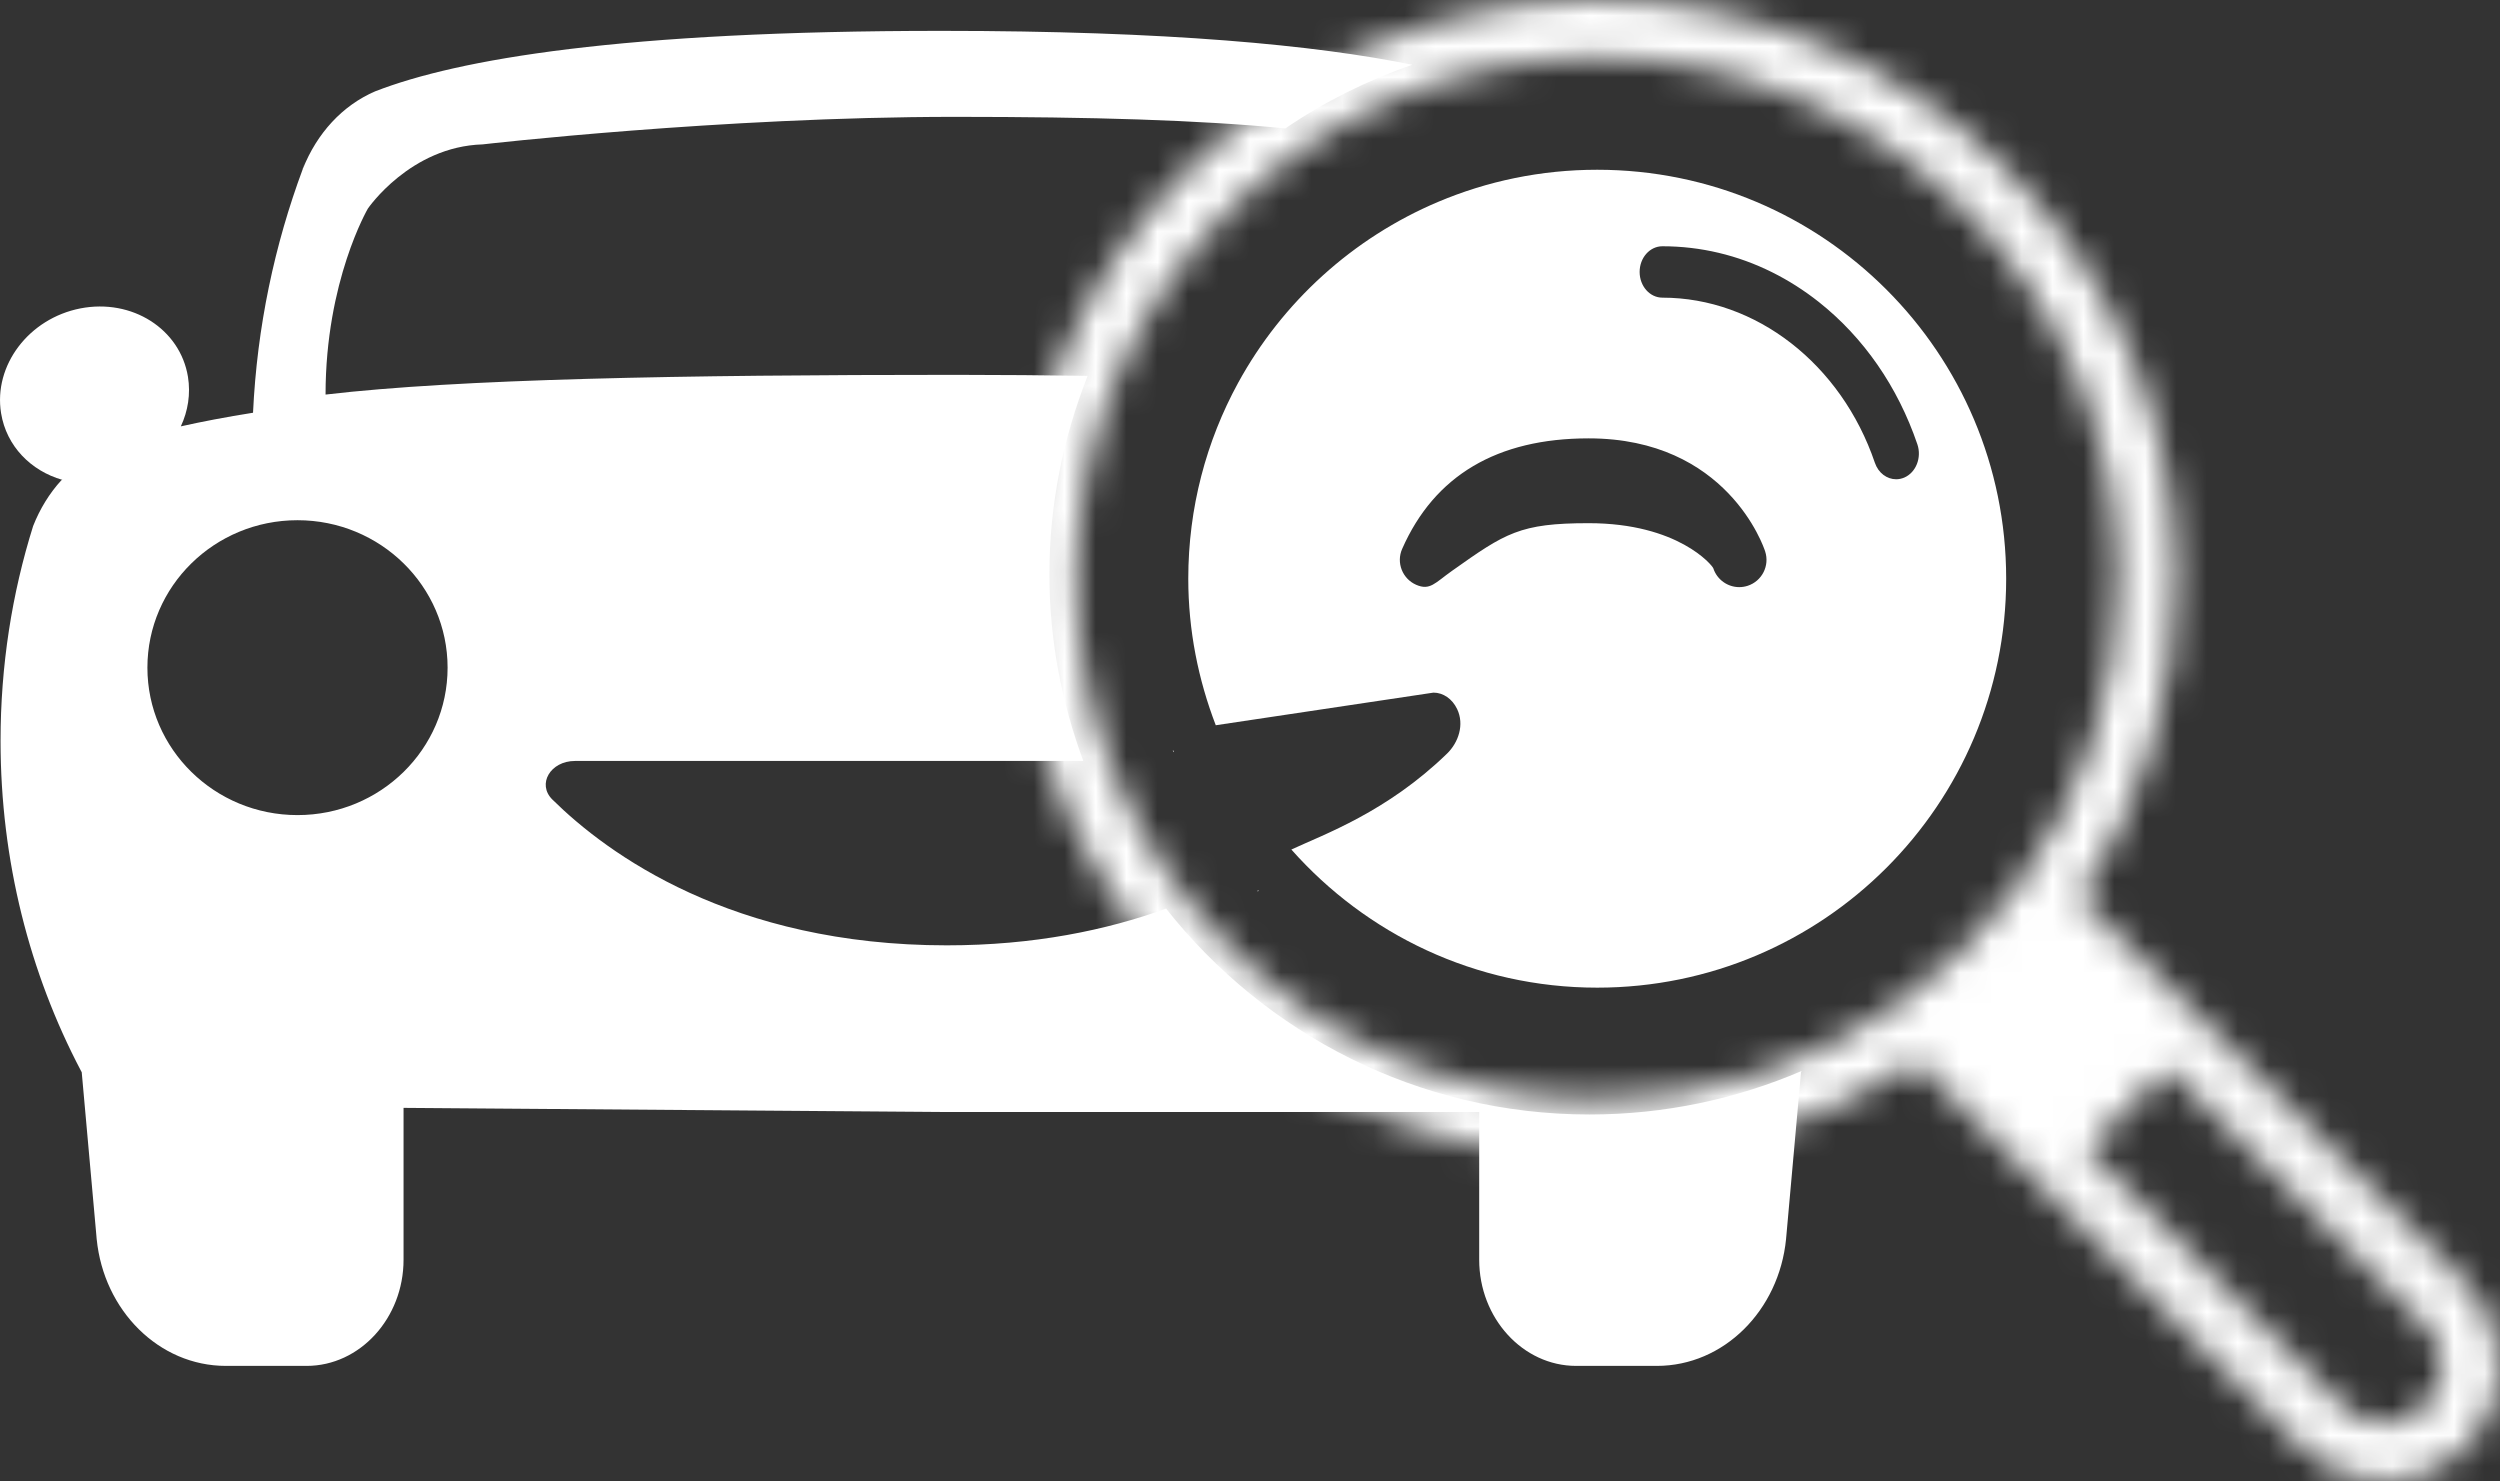
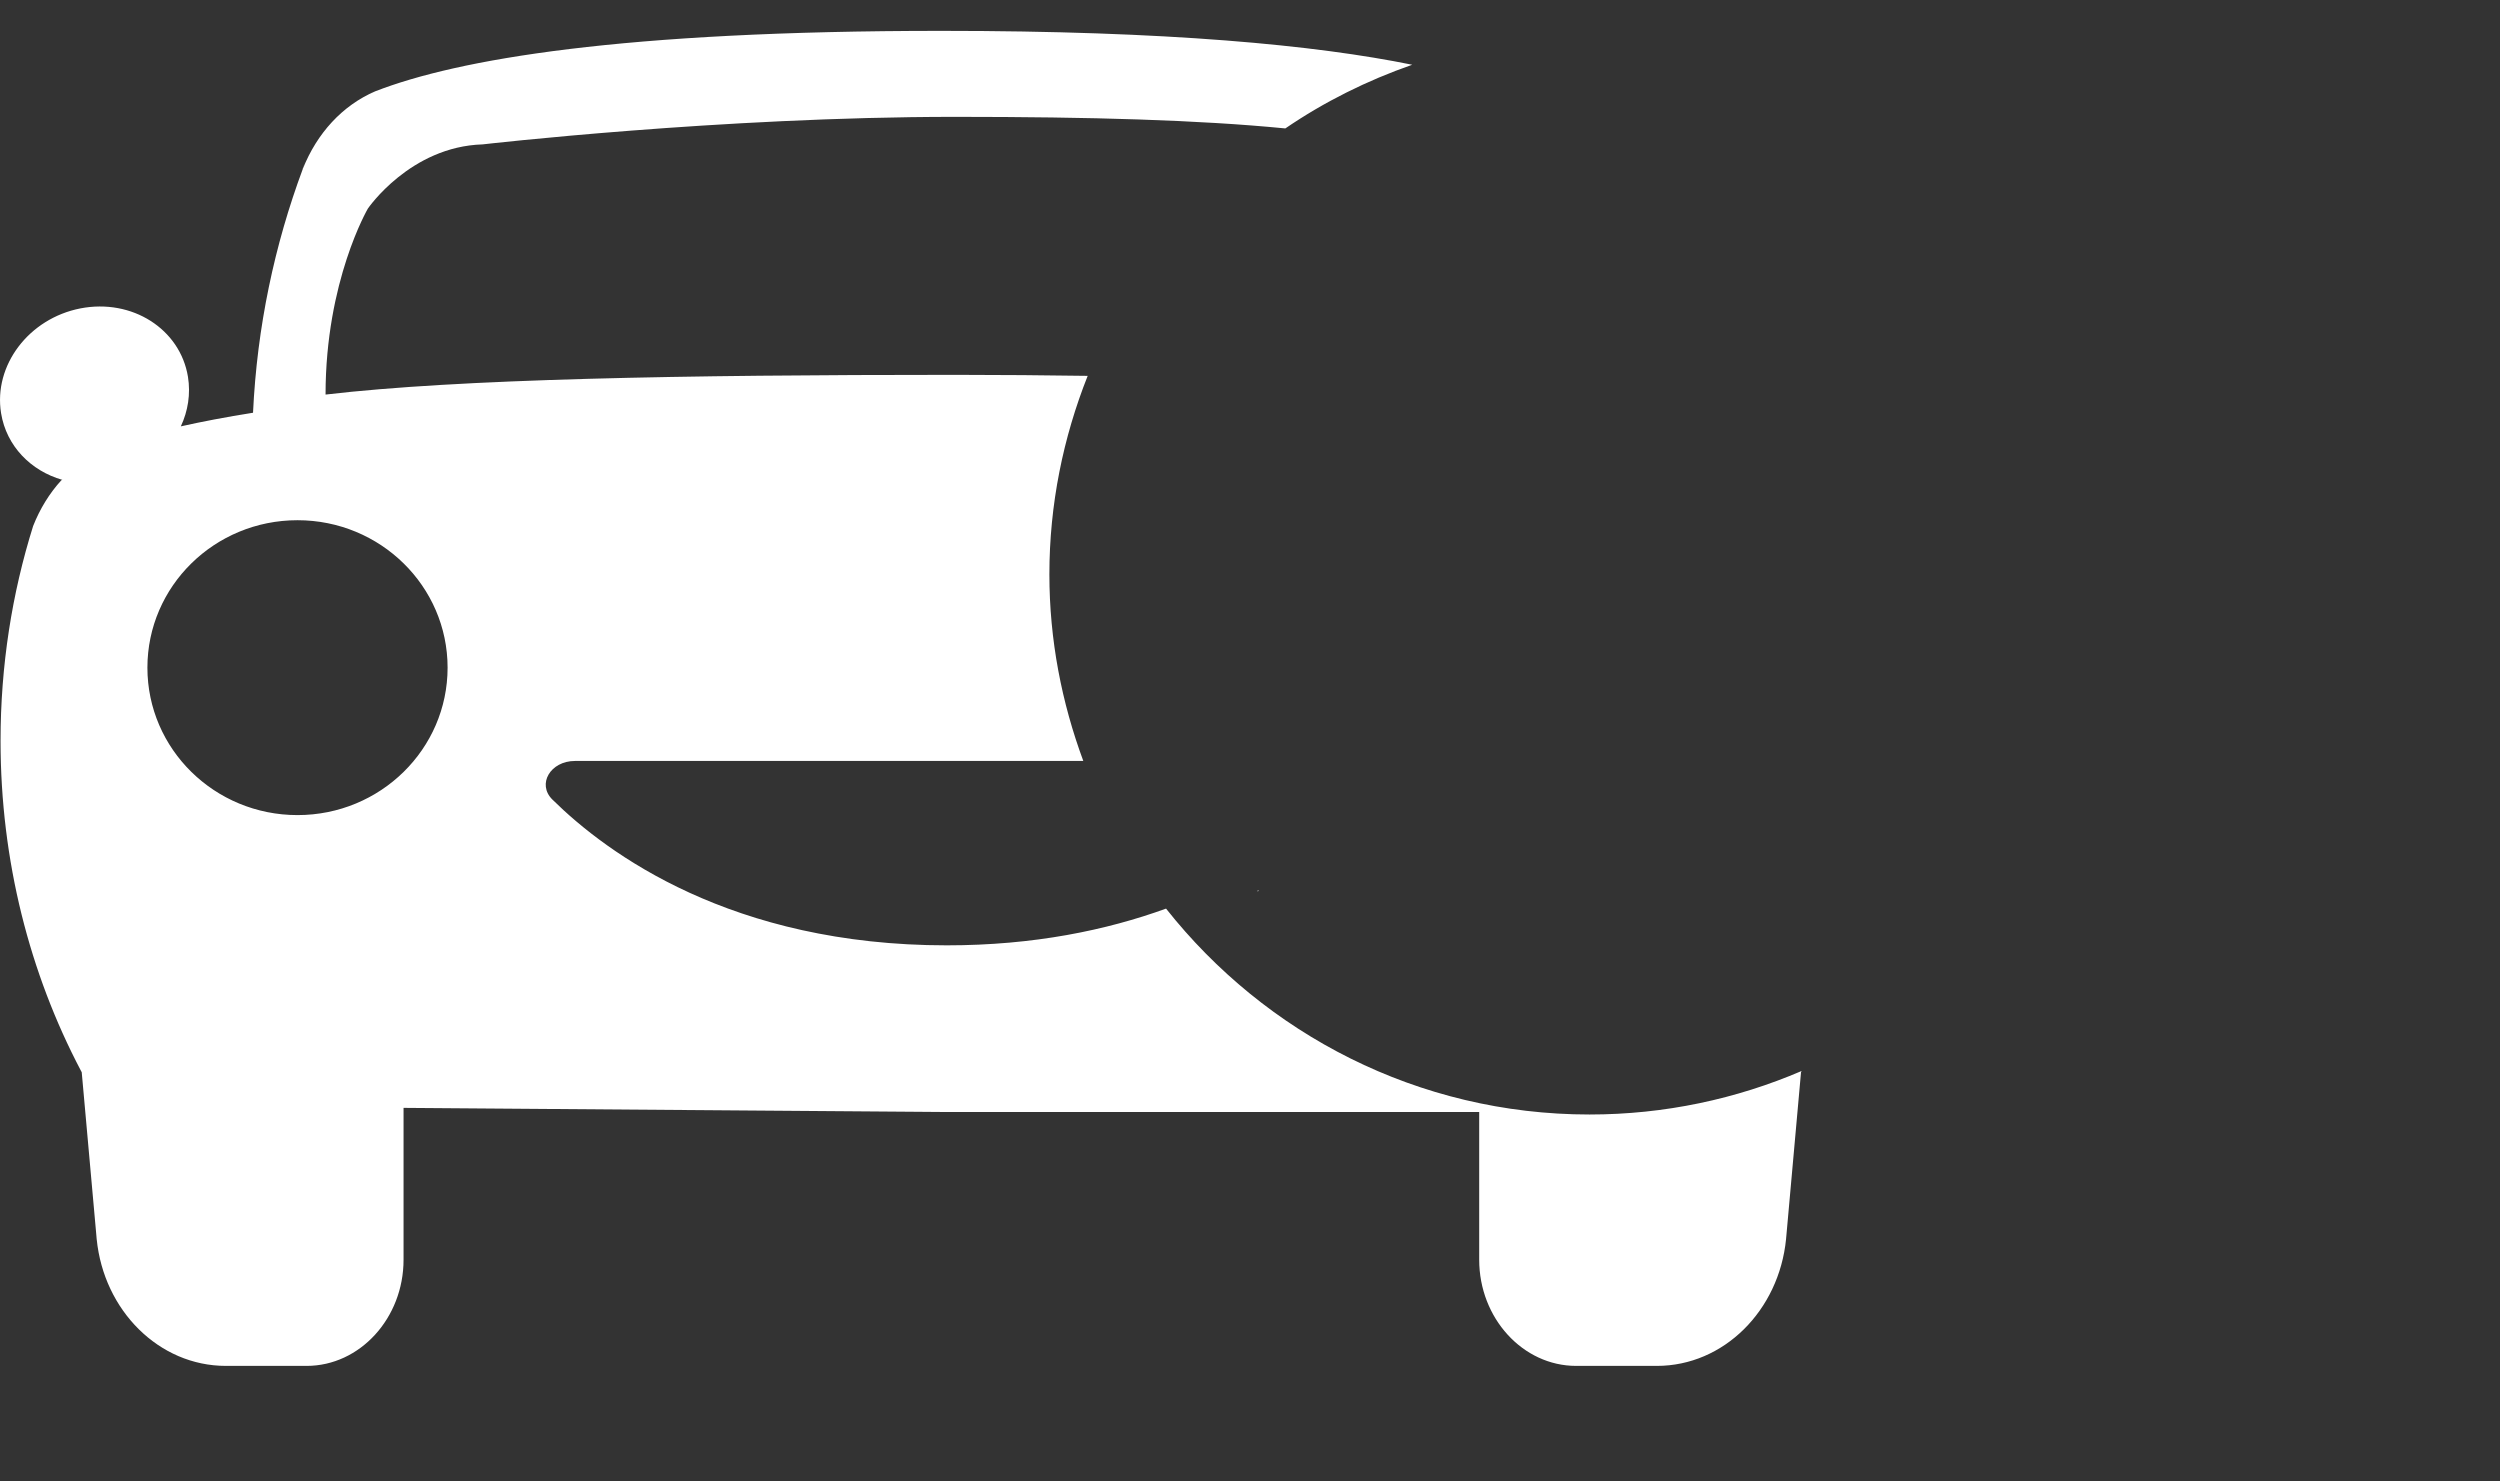
<svg xmlns="http://www.w3.org/2000/svg" xmlns:xlink="http://www.w3.org/1999/xlink" width="81px" height="48px" viewBox="0 0 81 48" version="1.1">
  <rect x="0" y="0" width="81" height="48" fill="#333333" stroke="none" />
  <title>Page 1</title>
  <desc>Created with Sketch.</desc>
  <defs>
-     <path d="M0.125,2.111 C0.125,2.826 0.706,3.407 1.423,3.407 C2.139,3.407 2.72,2.826 2.72,2.111 C2.72,1.393 2.139,0.813 1.423,0.813 C0.706,0.813 0.125,1.393 0.125,2.111 Z" id="path-1" />
-     <path d="M0.006,18.3 L0.006,19.2 C0.245,29.333 8.561,37.5 18.75,37.5 C22.458,37.5 26.015,36.426 29.085,34.388 L32.544,37.847 C32.544,37.848 32.545,37.848 32.545,37.848 L41.598,46.902 C42.307,47.61 43.249,48 44.25,48 C45.251,48 46.194,47.61 46.901,46.902 C47.609,46.193 48,45.252 48,44.25 C48,43.248 47.609,42.306 46.901,41.599 L34.387,29.085 C36.426,26.014 37.5,22.458 37.5,18.75 C37.5,8.411 29.089,0 18.75,0 C8.561,0 0.245,8.167 0.006,18.3 Z M1.875,18.75 C1.875,9.445 9.446,1.875 18.75,1.875 C28.055,1.875 35.625,9.445 35.625,18.75 C35.625,22.329 34.514,25.75 32.412,28.643 C31.361,30.092 30.093,31.36 28.644,32.412 C25.75,34.514 22.329,35.625 18.75,35.625 C9.446,35.625 1.875,28.055 1.875,18.75 Z M42.925,45.575 L34.6,37.251 C35.55,36.436 36.437,35.55 37.251,34.6 L45.576,42.924 C45.93,43.278 46.125,43.749 46.125,44.25 C46.125,44.751 45.93,45.221 45.575,45.575 C45.221,45.93 44.75,46.125 44.25,46.125 C43.75,46.125 43.279,45.93 42.925,45.575 Z" id="path-3" />
-   </defs>
+     </defs>
  <g id="Listado-de-coches" stroke="none" stroke-width="1" fill="none" fill-rule="evenodd" transform="translate(-615, -2457)">
    <g id="Page-1" transform="translate(615, 2457)">
      <g id="Group-3" transform="translate(61, 17)">
        <mask id="mask-2" fill="white">
          <use xlink:href="#path-1" />
        </mask>
        <g id="Clip-2" />
        <polygon id="Fill-1" fill="#FFFFFF" mask="url(#mask-2)" points="-4.875 8.407 7.72 8.407 7.72 -4.188 -4.875 -4.188" />
      </g>
      <g id="Group-6" transform="translate(33, 0)">
        <mask id="mask-4" fill="white">
          <use xlink:href="#path-3" />
        </mask>
        <g id="Clip-5" />
        <polygon id="Fill-4" fill="#FFFFFF" mask="url(#mask-4)" points="-5 53 53 53 53 -5 -5 -5" />
      </g>
      <g id="Group-19" transform="translate(0, 1)" fill="#FFFFFF">
        <path d="M9.801,4.49 C9.805,4.481 9.811,4.473 9.814,4.465 C9.84,4.395 9.86,4.321 9.886,4.252 L9.801,4.49 Z" id="Fill-7" />
        <path d="M9.639,25.409 C6.953,25.409 4.776,23.27 4.776,20.632 C4.776,17.994 6.953,15.855 9.639,15.855 C12.325,15.855 14.502,17.994 14.502,20.632 C14.502,23.27 12.325,25.409 9.639,25.409 M51.5,35.11 C45.94,35.11 40.988,32.495 37.78,28.439 C35.852,29.137 33.5,29.629 30.676,29.629 C23.708,29.629 19.67,26.656 17.897,24.905 C17.391,24.406 17.834,23.655 18.63,23.655 L35.099,23.655 C34.401,21.767 34,19.737 34,17.61 C34,15.338 34.45,13.171 35.241,11.178 C33.873,11.159 32.464,11.145 30.963,11.145 L30.956,11.145 L30.952,11.145 C22.052,11.145 14.857,11.278 10.548,11.784 C10.548,8.101 11.916,5.766 11.919,5.758 C11.919,5.758 13.289,3.749 15.639,3.678 C15.639,3.678 23.357,2.787 30.933,2.786 L30.956,2.786 L30.98,2.786 C35.352,2.787 38.826,2.886 41.645,3.161 C42.906,2.299 44.289,1.61 45.756,1.098 C42.628,0.461 37.84,0 30.503,0 L30.5,0 L30.498,0 C20.137,0 14.84,0.917 12.159,1.958 C11.09,2.417 10.27,3.321 9.814,4.465 C8.897,6.928 8.328,9.588 8.198,12.376 L8.197,12.373 C7.315,12.513 6.539,12.662 5.859,12.814 C6.09,12.319 6.18,11.766 6.09,11.209 C5.837,9.659 4.278,8.667 2.606,8.992 C0.934,9.318 -0.217,10.839 0.035,12.388 C0.208,13.454 1,14.256 2.021,14.548 L1.987,14.561 C1.602,14.983 1.293,15.486 1.074,16.042 C0.389,18.223 0.018,20.565 0.018,23.003 C0.018,26.893 0.965,30.542 2.619,33.686 C2.629,33.705 2.639,33.722 2.648,33.74 L3.125,39.06 C3.125,39.066 3.125,39.072 3.126,39.077 L3.138,39.211 L3.133,39.149 C3.362,41.457 5.148,43.255 7.319,43.255 L7.49,43.255 L9.934,43.255 C11.66,43.255 13.075,41.708 13.075,39.816 L13.075,34.895 L30.494,35.028 L30.506,35.028 L47.926,35.028 L47.926,39.816 C47.926,41.708 49.34,43.255 51.067,43.255 L53.511,43.255 L53.682,43.255 C55.853,43.255 57.639,41.457 57.868,39.149 L57.863,39.211 L57.874,39.077 C57.875,39.072 57.875,39.066 57.876,39.06 L58.353,33.74 C58.36,33.726 58.368,33.714 58.373,33.7 C56.262,34.605 53.94,35.11 51.5,35.11" id="Fill-9" />
        <path d="M11.95,2.038 C12.015,2.011 12.09,1.984 12.158,1.958 C12.161,1.957 12.163,1.955 12.166,1.954 L11.95,2.038 Z" id="Fill-11" />
-         <path d="M38.012,23.363 L38.032,23.368 C38.024,23.347 38.017,23.327 38.009,23.307 L38,23.308 C38.004,23.328 38.008,23.343 38.012,23.363" id="Fill-13" />
        <path d="M40.742,27.883 C40.756,27.877 40.767,27.872 40.781,27.866 C40.773,27.858 40.764,27.849 40.757,27.839 L40.742,27.883 Z" id="Fill-15" />
-         <path d="M61.435,14.528 C61.138,14.528 60.859,14.326 60.746,13.994 C59.657,10.794 56.892,8.644 53.861,8.644 C53.454,8.644 53.124,8.271 53.124,7.811 C53.124,7.351 53.454,6.979 53.861,6.979 C55.098,6.979 56.302,7.266 57.414,7.82 C57.941,8.082 58.447,8.403 58.927,8.782 C60.382,9.934 61.488,11.53 62.123,13.396 C62.269,13.826 62.079,14.308 61.699,14.473 C61.612,14.51 61.523,14.528 61.435,14.528 Z M56.351,18.023 C55.979,18.023 55.632,17.784 55.511,17.412 C55.479,17.319 54.372,15.951 51.472,15.951 C49.241,15.951 48.777,16.268 47.046,17.495 C46.492,17.887 46.332,18.143 45.883,17.947 C45.436,17.75 45.233,17.229 45.43,16.784 C46.476,14.407 48.507,13.203 51.472,13.203 C55.953,13.203 57.144,16.716 57.191,16.867 C57.342,17.33 57.088,17.829 56.624,17.98 C56.533,18.009 56.441,18.023 56.351,18.023 Z M38.5,17.75 C38.5,19.426 38.824,21.022 39.391,22.498 L46.444,21.441 C46.76,21.441 47.052,21.642 47.21,21.971 C47.453,22.478 47.253,23.058 46.885,23.416 C44.931,25.312 42.902,26.03 41.84,26.525 C44.268,29.264 47.801,31 51.75,31 C59.068,31 65,25.068 65,17.75 C65,10.432 59.068,4.5 51.75,4.5 C49.923,4.5 48.183,4.87 46.599,5.539 C43.831,6.708 41.542,8.791 40.112,11.41 C39.084,13.293 38.5,15.453 38.5,17.75 Z" id="Fill-17" />
      </g>
    </g>
  </g>
</svg>